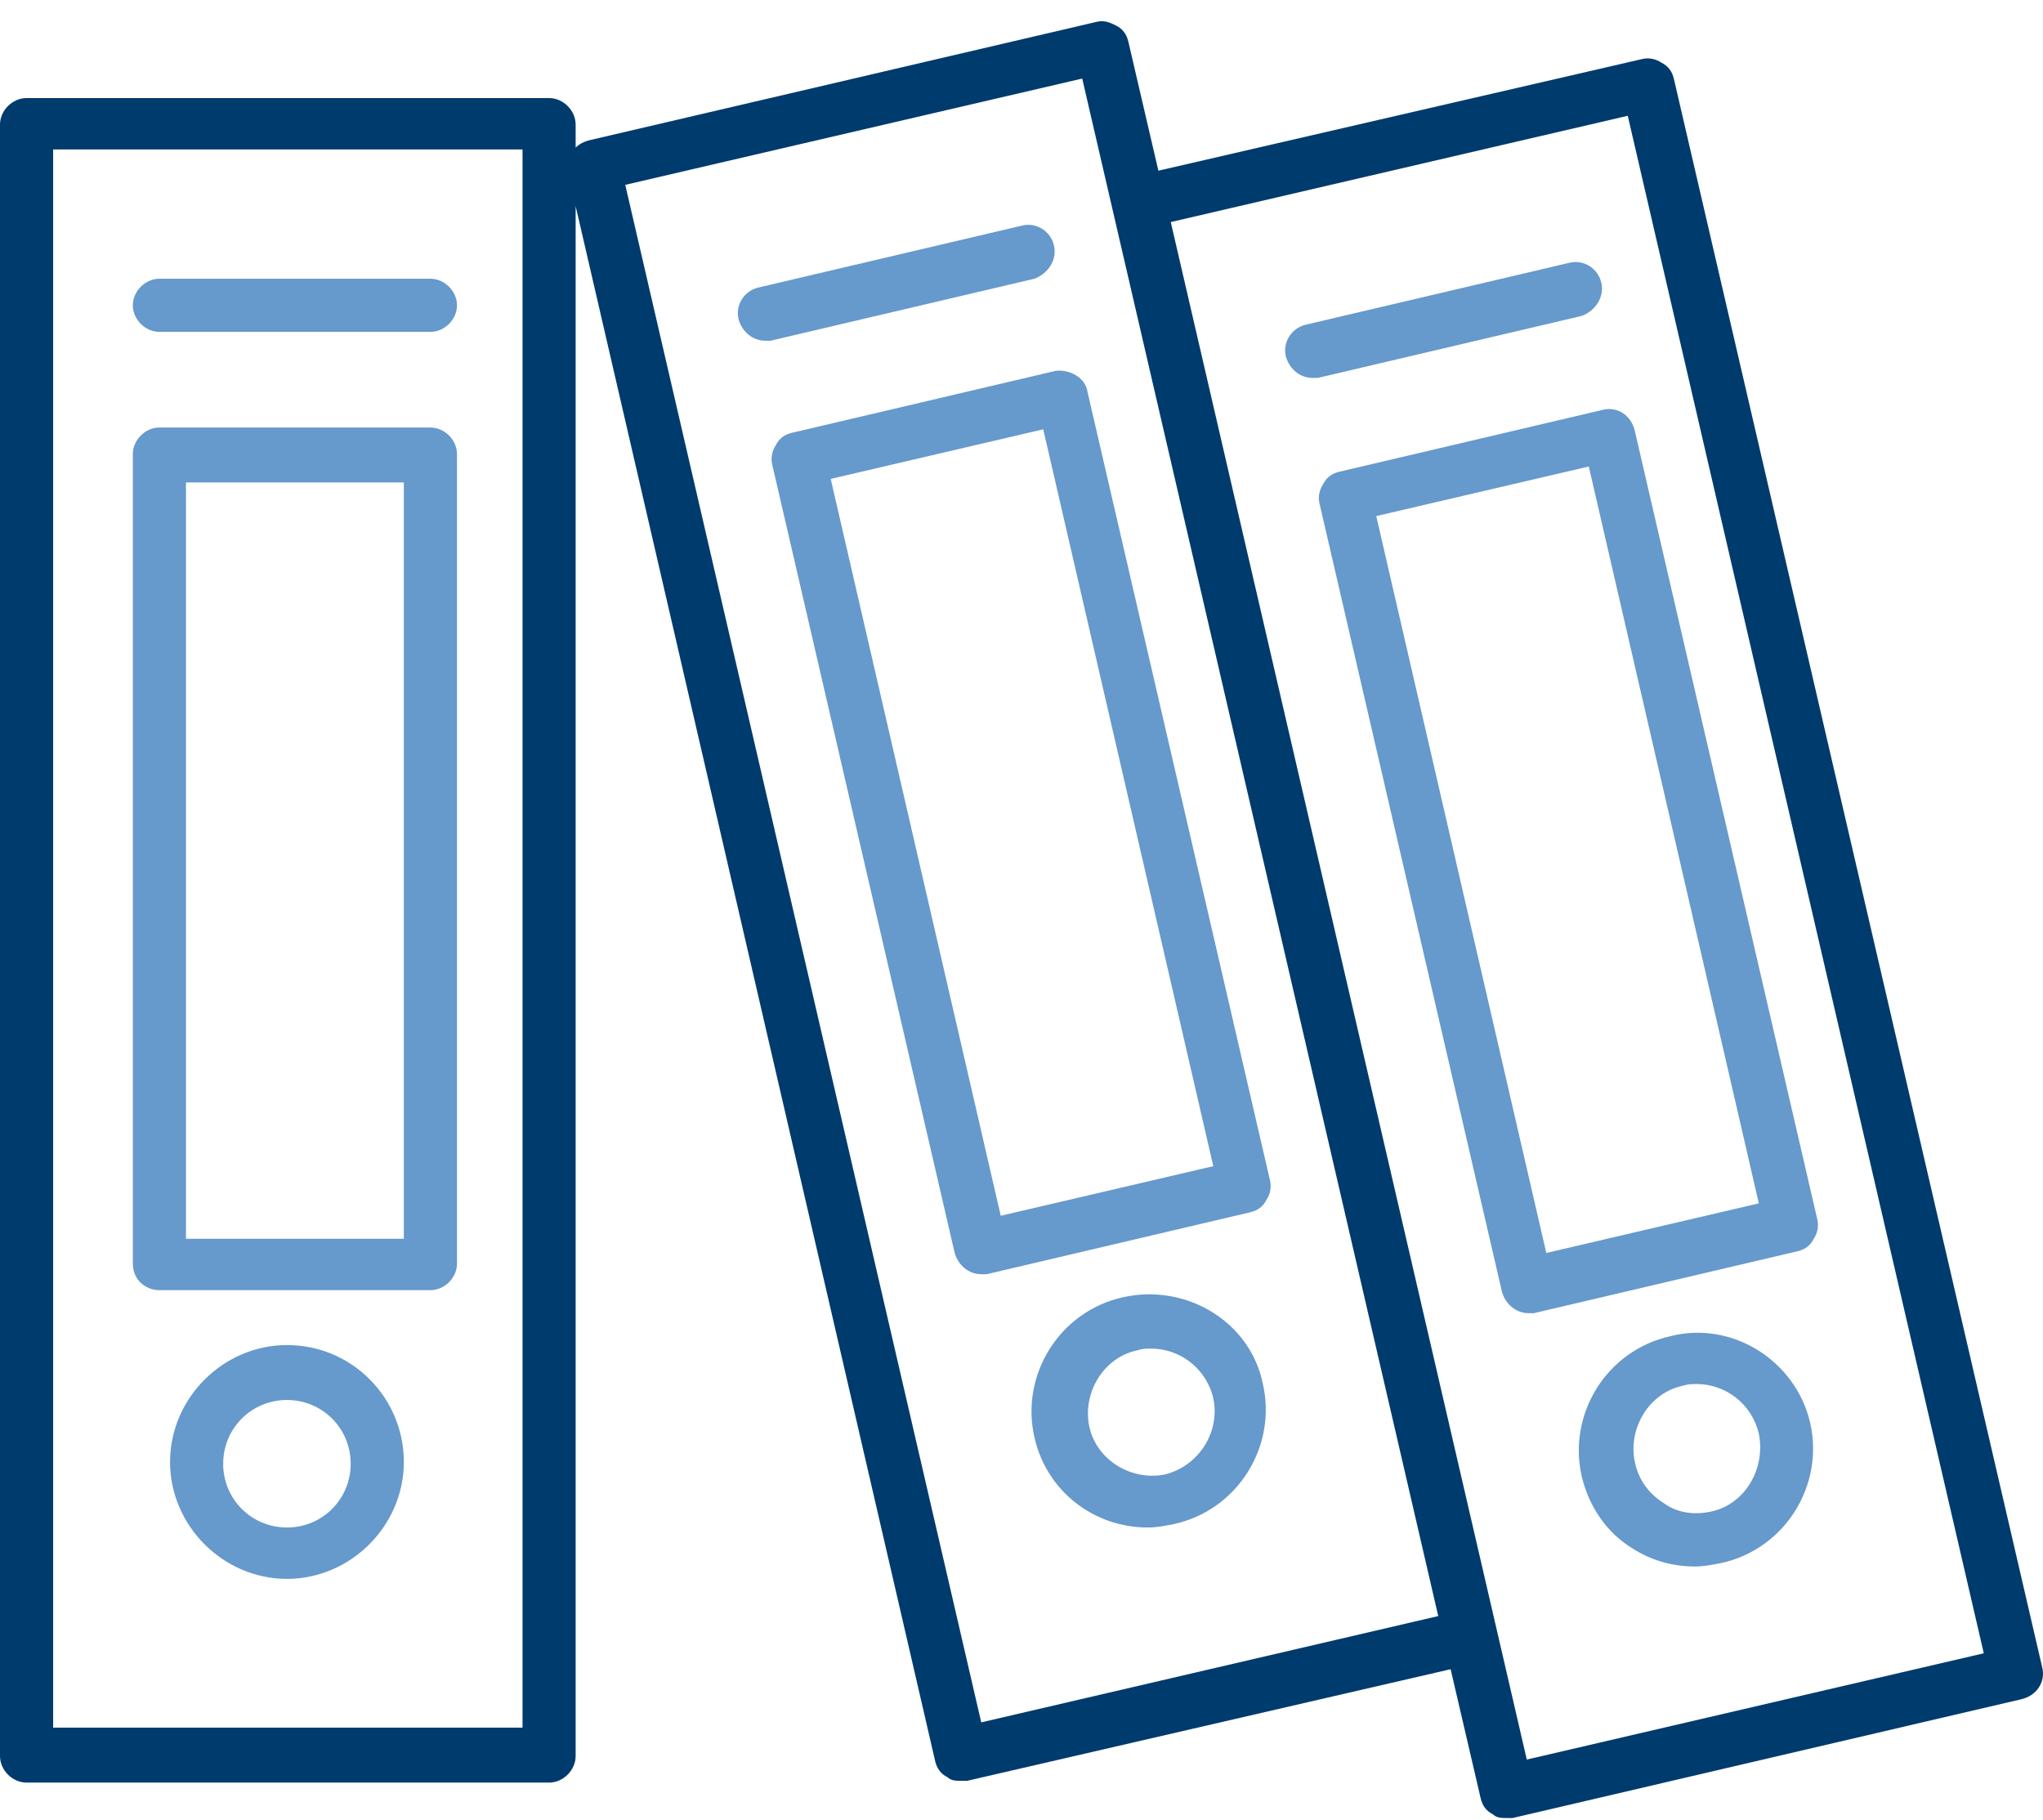
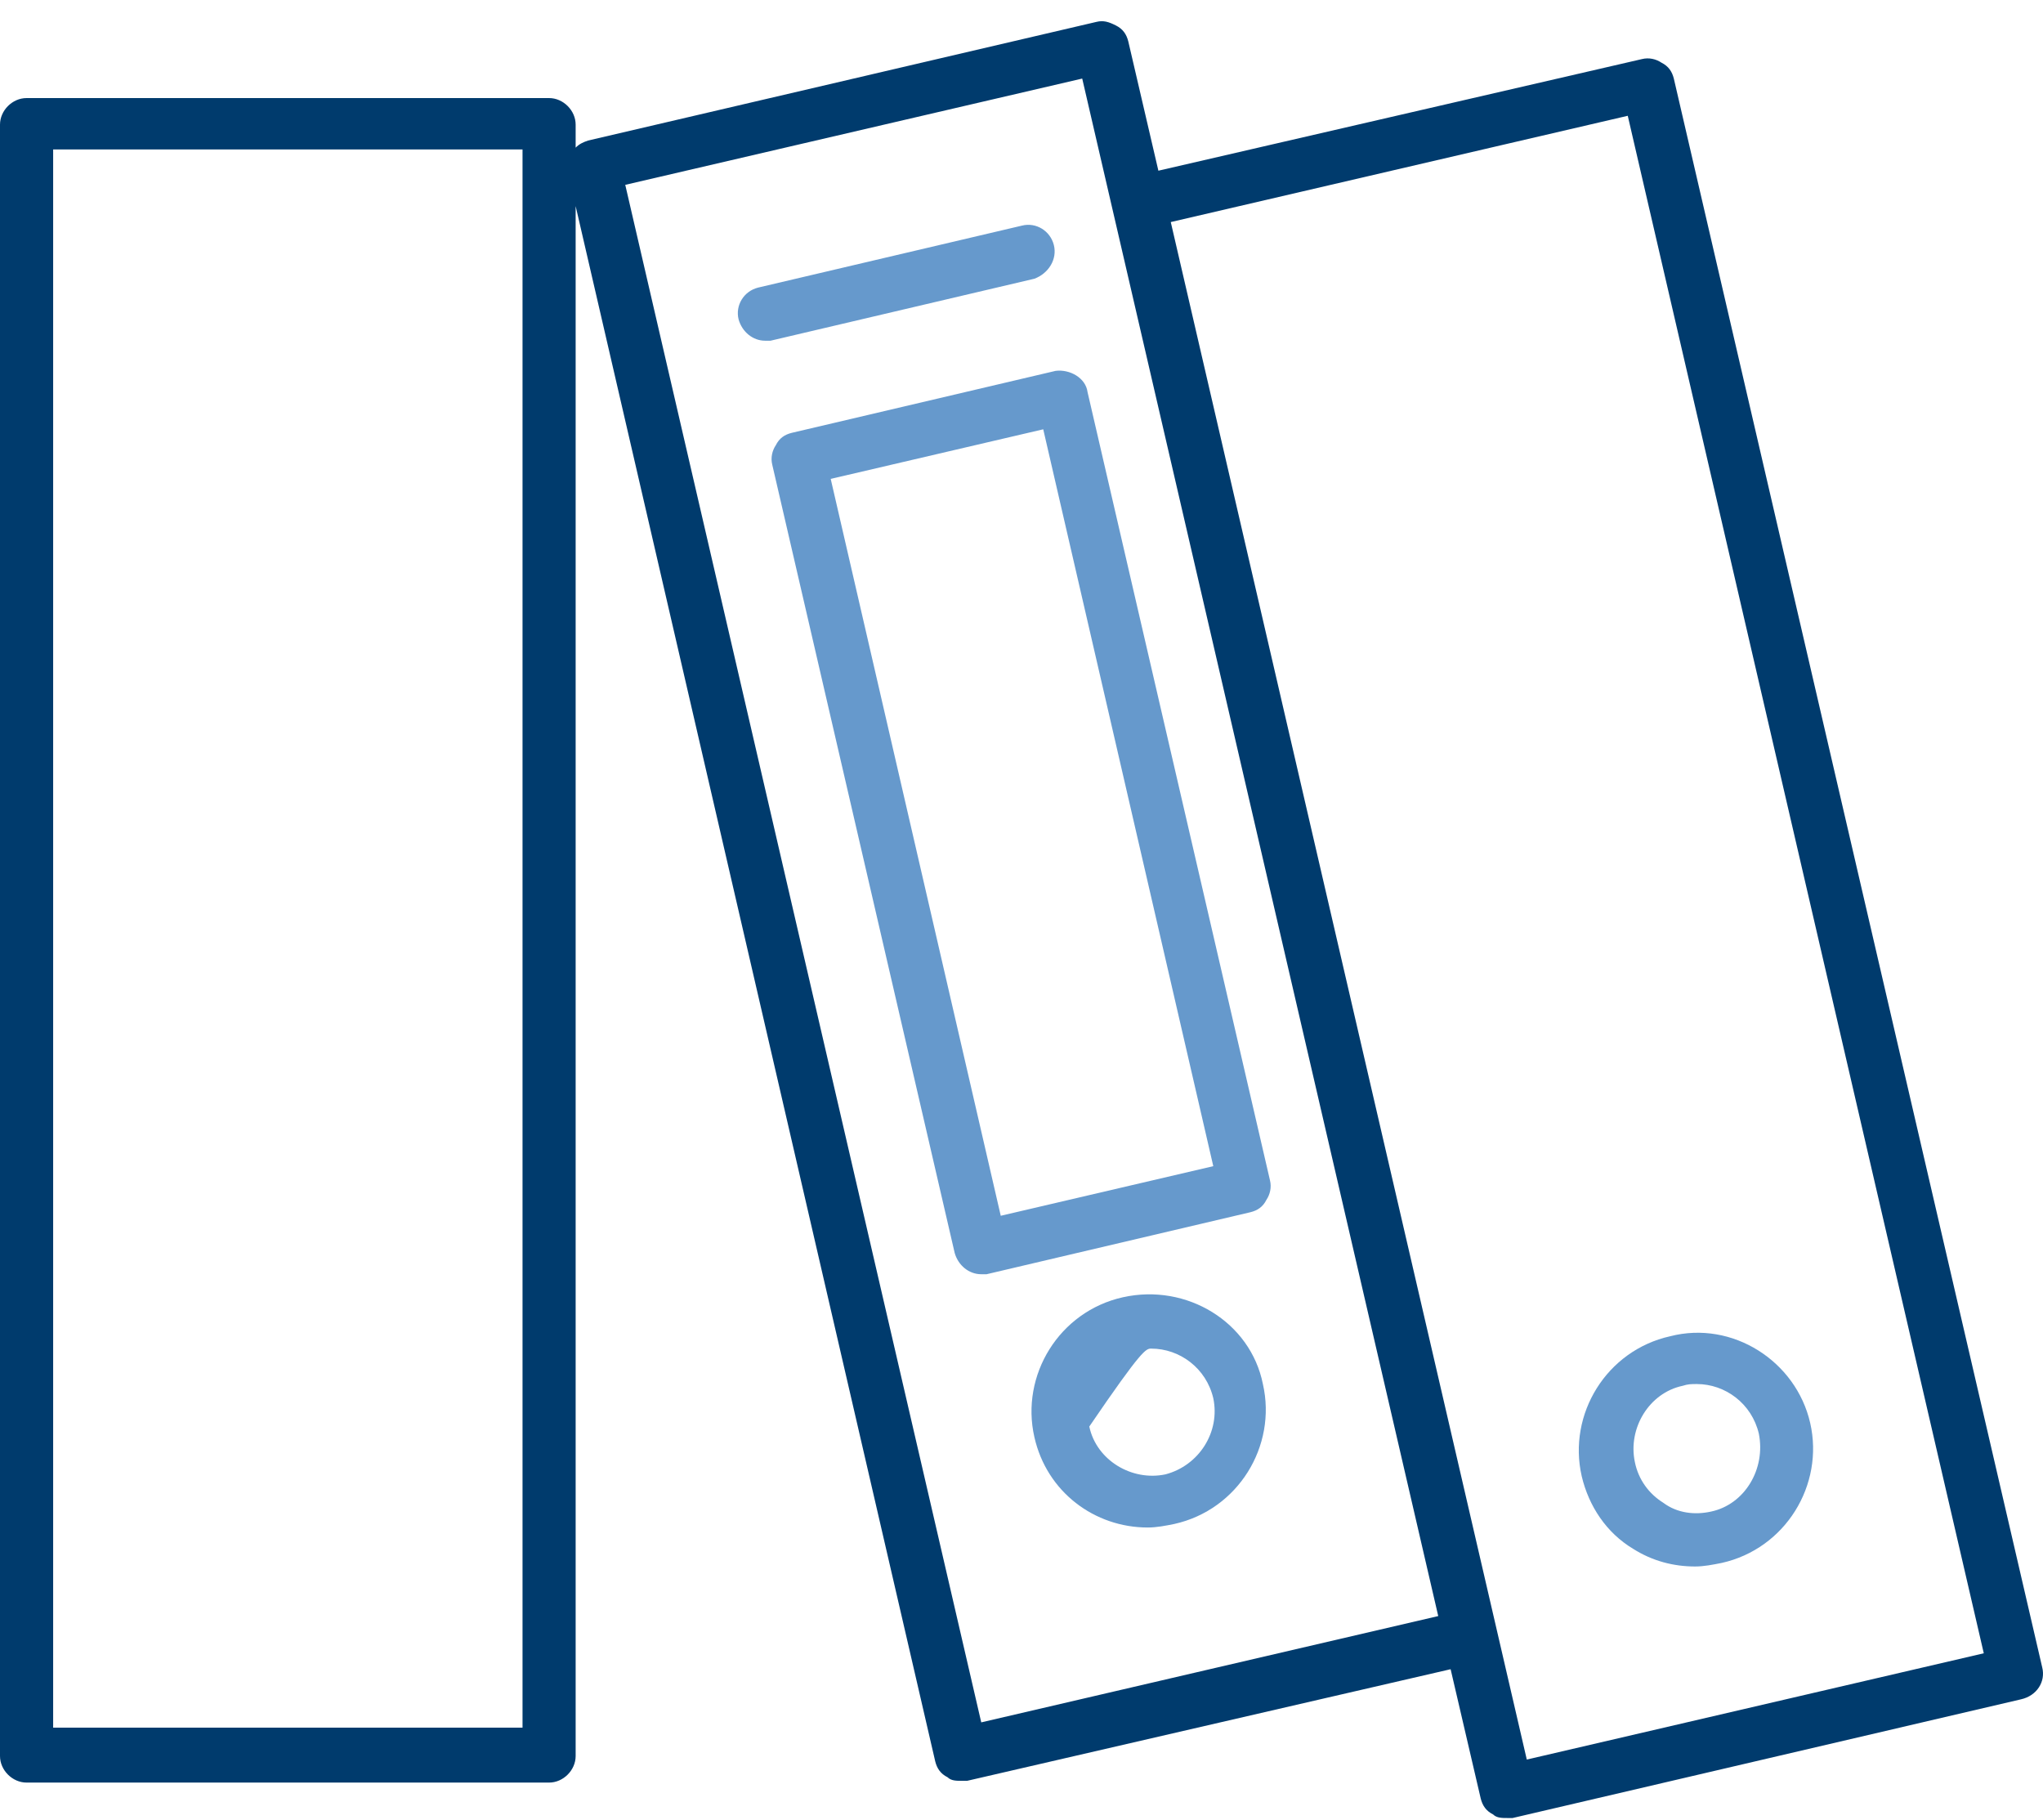
<svg xmlns="http://www.w3.org/2000/svg" width="64" height="57" viewBox="0 0 64 57" fill="none">
-   <path d="M4.994 40.414H13.483C13.927 40.414 14.316 40.026 14.316 39.582V14.224C14.316 13.78 13.927 13.392 13.483 13.392H4.994C4.55 13.392 4.161 13.78 4.161 14.224V39.582C4.161 40.081 4.55 40.414 4.994 40.414ZM5.826 15.112H12.651V38.805H5.826V15.112Z" fill="#6699CC" />
-   <path d="M4.994 10.396H13.483C13.927 10.396 14.316 10.007 14.316 9.564C14.316 9.12 13.927 8.731 13.483 8.731H4.994C4.55 8.731 4.161 9.12 4.161 9.564C4.161 10.007 4.55 10.396 4.994 10.396Z" fill="#6699CC" />
-   <path d="M8.989 42.134C6.991 42.134 5.327 43.799 5.327 45.796C5.327 47.794 6.991 49.458 8.989 49.458C10.986 49.458 12.651 47.794 12.651 45.796C12.651 43.799 11.042 42.134 8.989 42.134ZM8.989 47.849C7.879 47.849 6.991 46.961 6.991 45.852C6.991 44.742 7.879 43.854 8.989 43.854C10.098 43.854 10.986 44.742 10.986 45.852C10.986 46.961 10.098 47.849 8.989 47.849Z" fill="#6699CC" />
  <path d="M33.07 11.617L24.802 13.559C24.58 13.614 24.414 13.725 24.303 13.947C24.192 14.113 24.137 14.335 24.192 14.557L29.907 39.249C30.018 39.637 30.351 39.915 30.739 39.915C30.795 39.915 30.85 39.915 30.906 39.915L39.173 37.972C39.395 37.917 39.562 37.806 39.673 37.584C39.784 37.418 39.839 37.196 39.784 36.974L34.069 12.282C34.013 11.838 33.514 11.561 33.07 11.617ZM38.008 36.53L31.35 38.084L26.023 15.001L32.681 13.448L38.008 36.53Z" fill="#6699CC" />
  <path d="M33.014 7.677C32.903 7.233 32.459 6.956 32.016 7.067L23.748 9.009C23.304 9.12 23.027 9.564 23.138 10.007C23.249 10.396 23.582 10.673 23.97 10.673C24.026 10.673 24.081 10.673 24.137 10.673L32.404 8.731C32.848 8.565 33.125 8.121 33.014 7.677Z" fill="#6699CC" />
-   <path d="M35.178 40.636C33.181 41.08 31.96 43.077 32.404 45.019C32.792 46.739 34.291 47.849 35.955 47.849C36.233 47.849 36.51 47.794 36.787 47.738C38.785 47.294 40.006 45.297 39.562 43.355C39.173 41.413 37.176 40.192 35.178 40.636ZM36.51 46.184C35.456 46.407 34.346 45.741 34.124 44.686C33.902 43.632 34.568 42.522 35.622 42.3C35.789 42.245 35.9 42.245 36.066 42.245C36.954 42.245 37.786 42.855 38.008 43.799C38.23 44.853 37.564 45.907 36.51 46.184Z" fill="#6699CC" />
+   <path d="M35.178 40.636C33.181 41.08 31.96 43.077 32.404 45.019C32.792 46.739 34.291 47.849 35.955 47.849C36.233 47.849 36.51 47.794 36.787 47.738C38.785 47.294 40.006 45.297 39.562 43.355C39.173 41.413 37.176 40.192 35.178 40.636ZM36.51 46.184C35.456 46.407 34.346 45.741 34.124 44.686C35.789 42.245 35.9 42.245 36.066 42.245C36.954 42.245 37.786 42.855 38.008 43.799C38.23 44.853 37.564 45.907 36.51 46.184Z" fill="#6699CC" />
  <path d="M63.976 52.233L52.435 2.461C52.379 2.239 52.268 2.073 52.046 1.962C51.88 1.851 51.658 1.795 51.436 1.851L36.288 5.347L35.345 1.296C35.289 1.074 35.178 0.908 34.956 0.797C34.734 0.686 34.568 0.63 34.346 0.686L18.421 4.403C18.255 4.459 18.144 4.514 18.033 4.625V3.904C18.033 3.46 17.645 3.072 17.201 3.072H0.832C0.388 3.072 0 3.46 0 3.904V55.007C0 55.451 0.388 55.839 0.832 55.839H17.201C17.645 55.839 18.033 55.451 18.033 55.007V6.456L29.297 55.173C29.352 55.395 29.463 55.562 29.685 55.673C29.796 55.784 29.963 55.784 30.129 55.784C30.184 55.784 30.24 55.784 30.296 55.784L45.443 52.288L46.386 56.339C46.442 56.56 46.553 56.727 46.775 56.838C46.886 56.949 47.052 56.949 47.219 56.949C47.274 56.949 47.33 56.949 47.385 56.949L63.31 53.231C63.809 53.12 64.087 52.676 63.976 52.233ZM16.369 54.119H1.665V4.681H16.369V54.119ZM30.739 53.953L19.587 5.79L33.902 2.461L45.055 50.623L30.739 53.953ZM47.829 55.118L36.676 6.956L50.992 3.627L62.145 51.789L47.829 55.118Z" fill="#003B6D" />
-   <path d="M50.215 12.837L41.948 14.779C41.726 14.835 41.559 14.946 41.448 15.168C41.337 15.334 41.282 15.556 41.337 15.778L47.052 40.469C47.163 40.858 47.496 41.135 47.885 41.135C47.94 41.135 47.996 41.135 48.051 41.135L56.319 39.193C56.541 39.138 56.707 39.027 56.818 38.805C56.929 38.638 56.984 38.416 56.929 38.194L51.214 13.503C51.103 13.004 50.659 12.726 50.215 12.837ZM55.098 37.695L48.44 39.249L43.113 16.166L49.771 14.613L55.098 37.695Z" fill="#6699CC" />
-   <path d="M50.16 8.842C50.049 8.398 49.605 8.121 49.161 8.232L40.893 10.174C40.45 10.285 40.172 10.729 40.283 11.173C40.394 11.561 40.727 11.838 41.115 11.838C41.171 11.838 41.226 11.838 41.282 11.838L49.549 9.896C49.993 9.73 50.271 9.286 50.16 8.842Z" fill="#6699CC" />
  <path d="M52.324 41.857C50.326 42.3 49.105 44.298 49.549 46.24C49.771 47.183 50.326 48.016 51.158 48.515C51.769 48.903 52.435 49.07 53.1 49.07C53.378 49.07 53.655 49.014 53.933 48.959C55.93 48.515 57.151 46.517 56.707 44.575C56.263 42.633 54.266 41.357 52.324 41.857ZM53.6 47.35C53.1 47.461 52.545 47.405 52.102 47.072C51.658 46.795 51.325 46.351 51.214 45.796C50.992 44.742 51.658 43.632 52.712 43.41C52.879 43.355 52.989 43.355 53.156 43.355C54.044 43.355 54.876 43.965 55.098 44.908C55.32 46.018 54.654 47.128 53.6 47.35Z" fill="#6699CC" />
</svg>